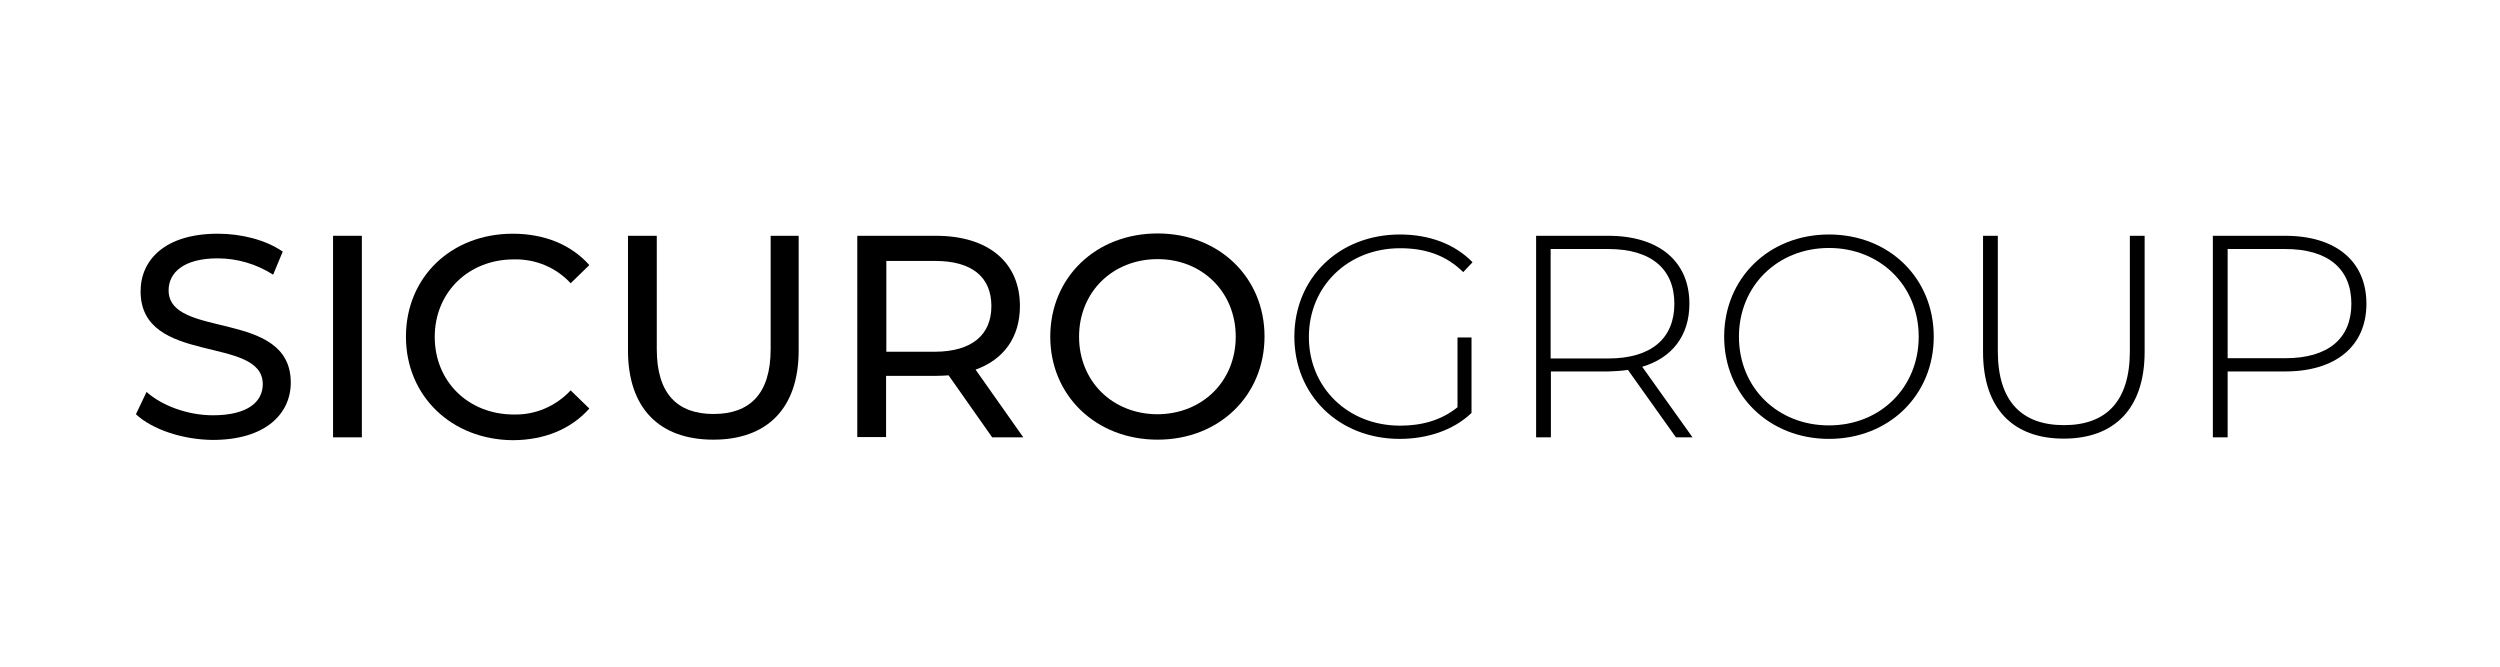
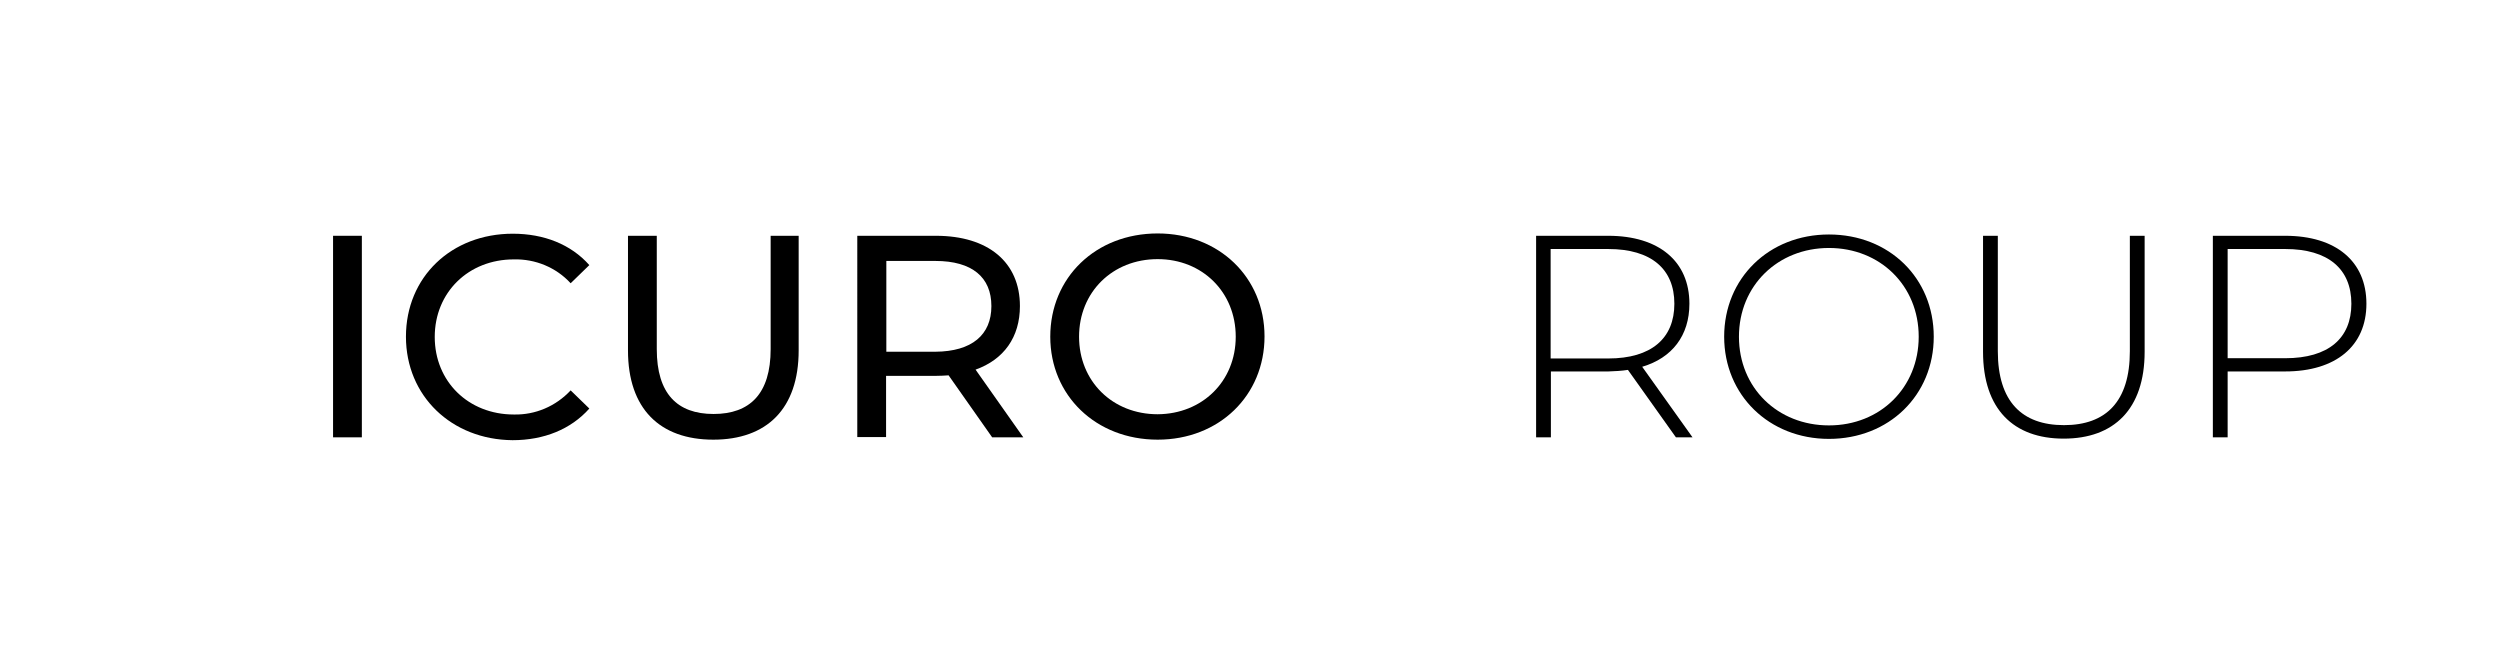
<svg xmlns="http://www.w3.org/2000/svg" id="Layer_1" width="963.8" height="257" viewBox="0 0 963.8 257">
-   <path d="M52.4 159.7l4.1-8.6c5.8 5.2 15.7 9 25.6 9 13.4.0 19.2-5.2 19.2-12 0-19-47.1-7-47.1-35.8.0-12 9.3-22.2 29.8-22.2 9.1.0 18.5 2.4 25 6.9l-3.7 8.9c-6.4-4.1-13.8-6.3-21.4-6.3-13.2.0-18.9 5.6-18.9 12.3.0 19 47.1 7.1 47.1 35.6.0 11.9-9.6 22.1-30.1 22.1C70.3 169.5 58.6 165.5 52.4 159.7z" />
  <path d="M128.4 90.9h11.1v77.7h-11.1V90.9z" />
  <path d="M156.5 129.8c0-23 17.5-39.7 41.2-39.7 12 0 22.4 4.1 29.5 12.1l-7.2 7c-5.6-6.1-13.6-9.4-21.9-9.2-17.5.0-30.5 12.7-30.5 29.9s13 29.9 30.5 29.9c8.3.2 16.2-3.2 21.9-9.3l7.2 7c-7.1 8-17.5 12.2-29.6 12.2C174.1 169.5 156.5 152.7 156.5 129.8z" />
  <path d="M242.1 135.1V90.9h11.1v43.7c0 17.2 7.9 25 21.9 25s22-7.8 22-25V90.9h10.8v44.2c0 22.5-12.3 34.4-32.9 34.4s-32.9-11.9-32.9-34.4z" />
  <path d="M382.5 168.6l-16.8-23.9c-1.5.1-3.2.2-4.9.2h-19.2v23.6h-11.1V90.9h30.3c20.2.0 32.4 10.2 32.4 27.1.0 12-6.2 20.6-17.1 24.5l18.4 26.1H382.5zM382.2 118c0-11.1-7.4-17.4-21.6-17.4h-18.9v35h18.9C374.7 135.5 382.2 129.1 382.2 118z" />
  <path d="M404.9 129.8c0-22.8 17.5-39.8 41.4-39.8 23.6.0 41.2 16.9 41.2 39.7s-17.5 39.8-41.2 39.8c-23.8.0-41.4-17-41.4-39.7zm71.5.0c0-17.2-12.9-29.9-30.1-29.9-17.4.0-30.3 12.7-30.3 29.9s12.9 29.9 30.3 29.9C463.5 159.6 476.4 147 476.4 129.8z" />
-   <path d="M561.9 130.1h5.4v29.1c-7 6.7-17.1 10-27.7 10-23.4.0-40.6-16.8-40.6-39.4s17.2-39.4 40.7-39.4c11.2.0 21.1 3.6 28 10.7l-3.6 3.8c-6.8-6.7-14.9-9.2-24.3-9.2-20.2.0-35.2 14.7-35.2 34.2s15 34.2 35.2 34.2c8.2.0 15.8-2 22.1-7.1V130.1z" />
  <path d="M646.1 168.6l-18.5-26c-2.5.4-5 .5-7.5.6h-22.2v25.4h-5.7V90.9H620c19.5.0 31.3 9.8 31.3 26.2.0 12.3-6.7 20.9-18.2 24.3l19.4 27.2H646.1zM620 138.2c16.7.0 25.5-7.8 25.5-21.1S636.7 96 620 96h-22.2v42.2H620z" />
  <path d="M664.7 129.8c0-22.5 17.2-39.4 40.4-39.4s40.4 16.8 40.4 39.4-17.3 39.4-40.4 39.4-40.4-16.9-40.4-39.4zm75 0c0-19.7-14.9-34.2-34.6-34.2s-34.7 14.5-34.7 34.2 14.9 34.2 34.7 34.2 34.6-14.6 34.6-34.2z" />
  <path d="M764.5 135.6V90.9h5.7v44.5c0 19.4 9.3 28.5 25.5 28.5s25.4-9.1 25.4-28.5V90.9h5.7v44.7c0 22.2-11.9 33.5-31.2 33.5s-31.1-11.3-31.1-33.5z" />
  <path d="M912.3 117.1c0 16.3-11.8 26.1-31.3 26.1h-22.2v25.4h-5.7V90.9H881c19.5.0 31.3 9.8 31.3 26.2zM906.5 117.1c0-13.4-8.9-21.1-25.5-21.1h-22.2v42.1H881C897.7 138.1 906.5 130.4 906.5 117.1z" />
</svg>